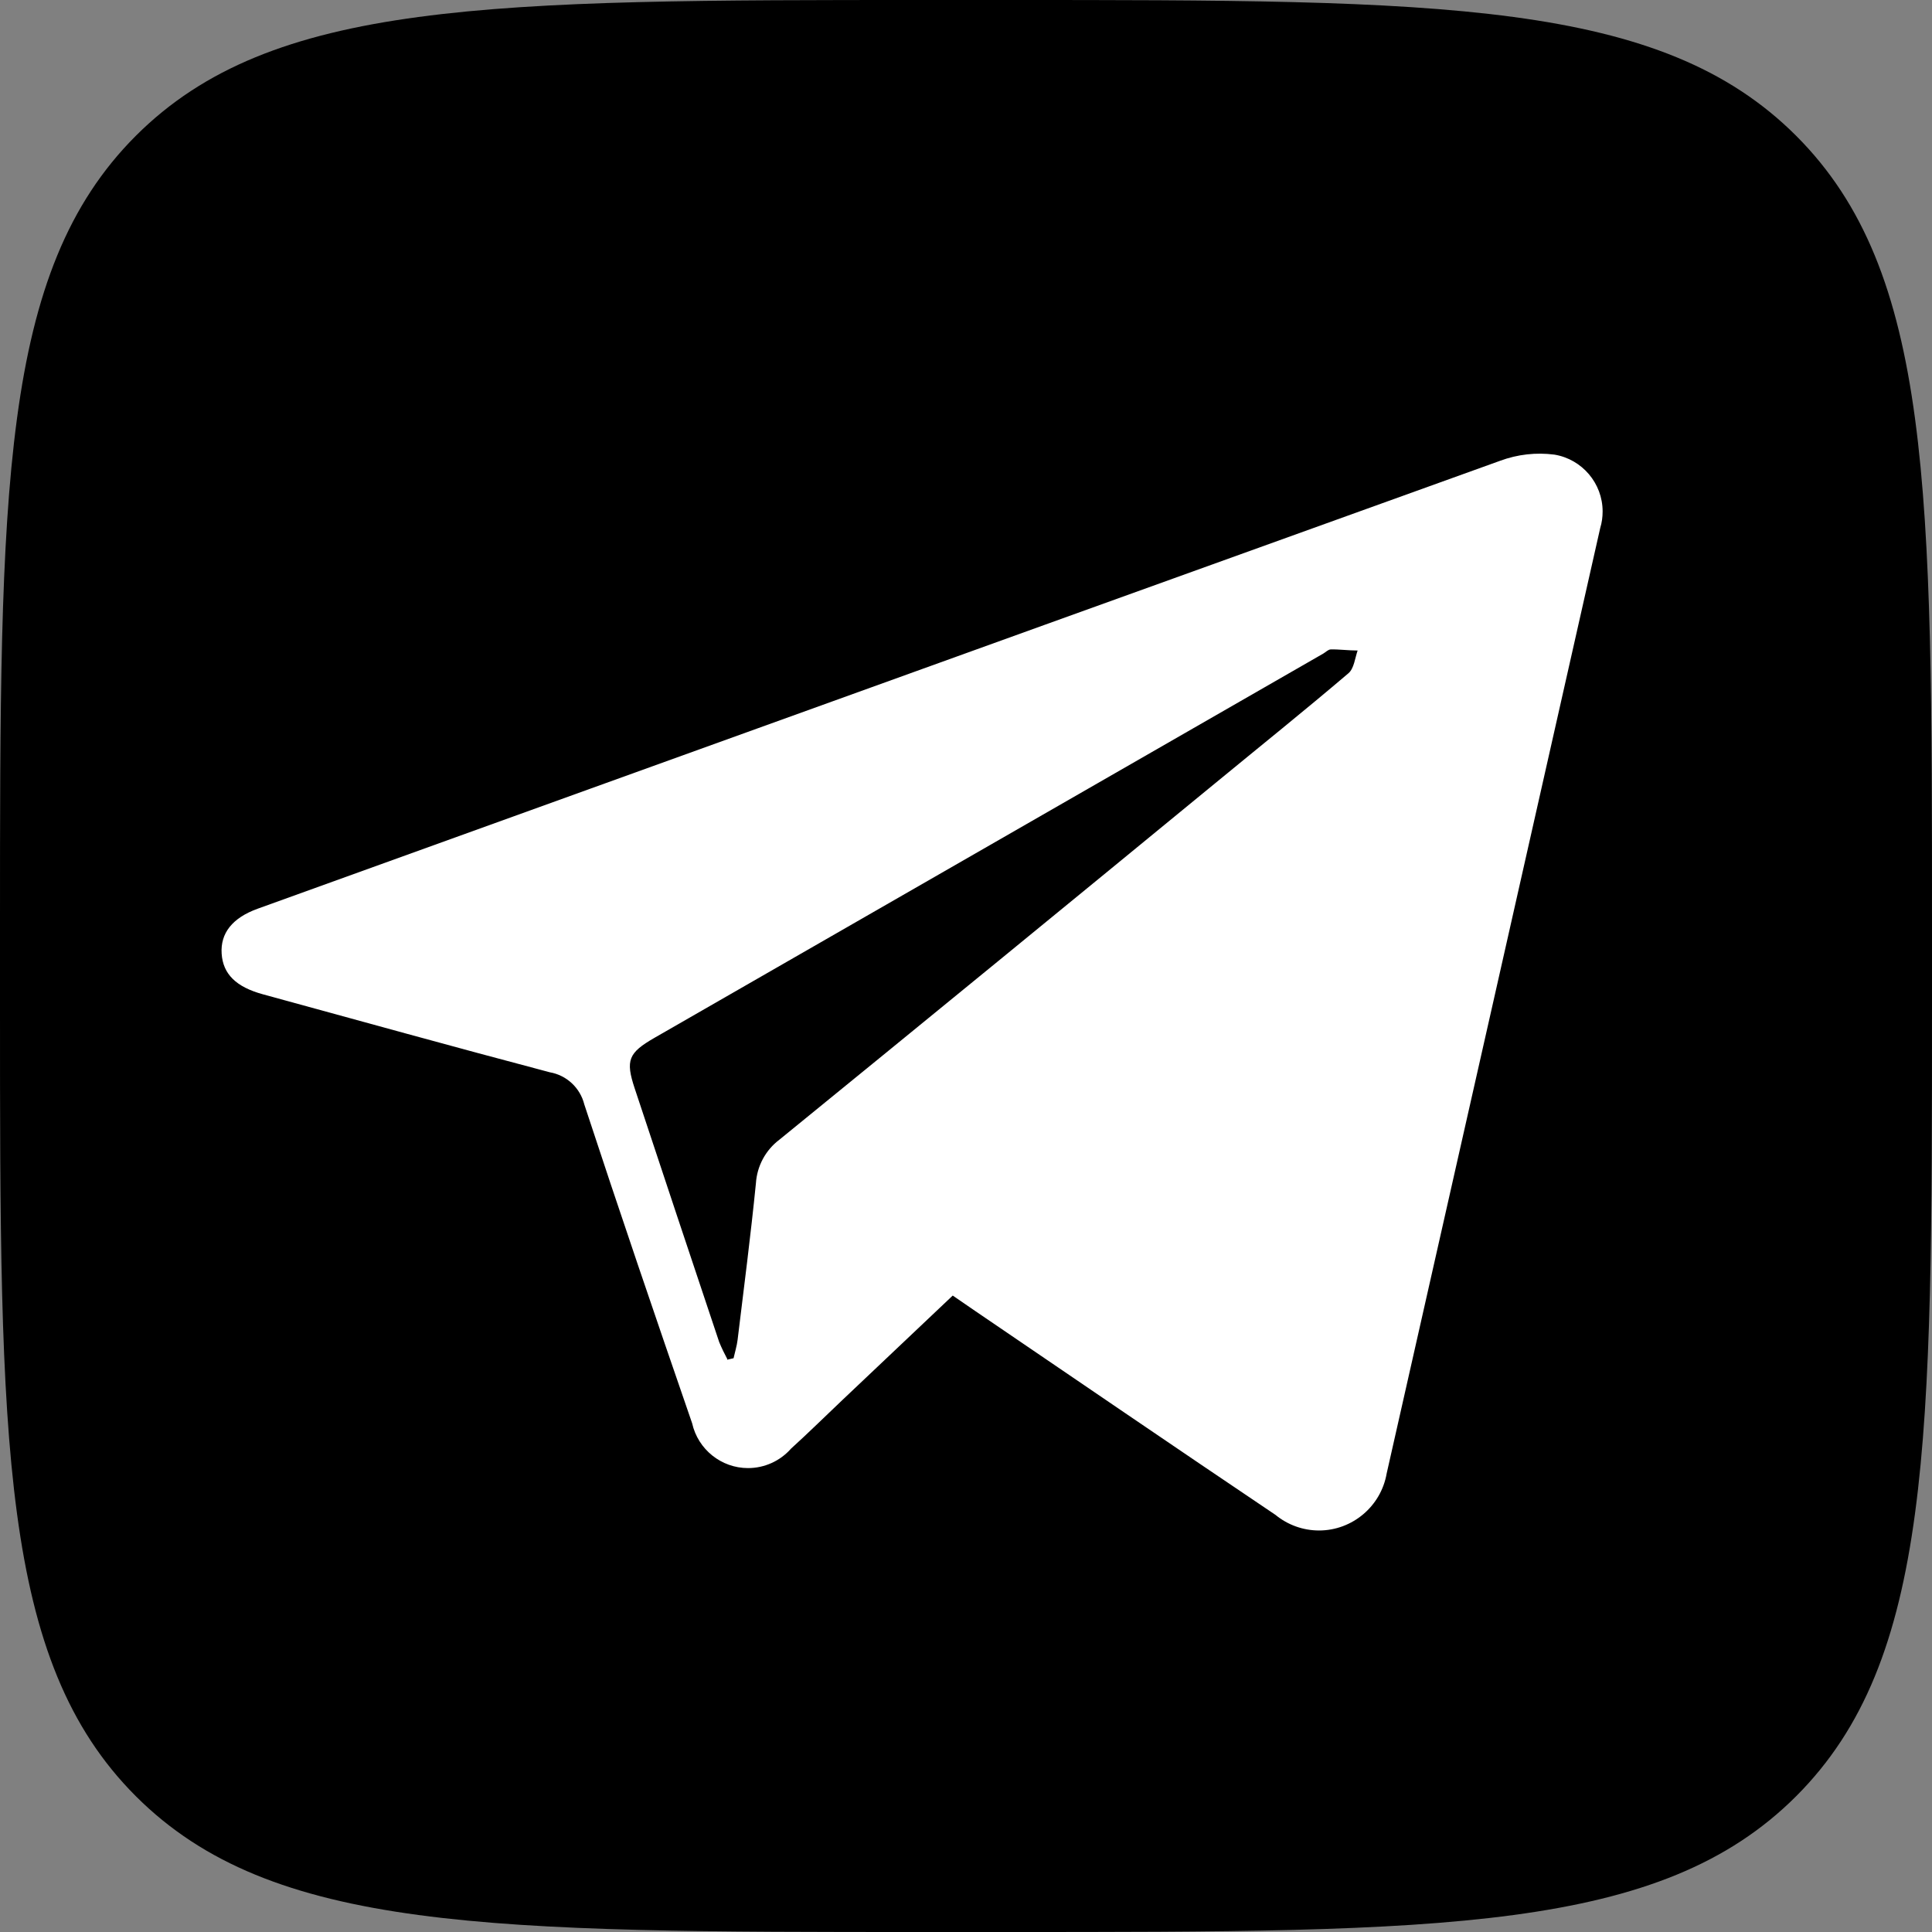
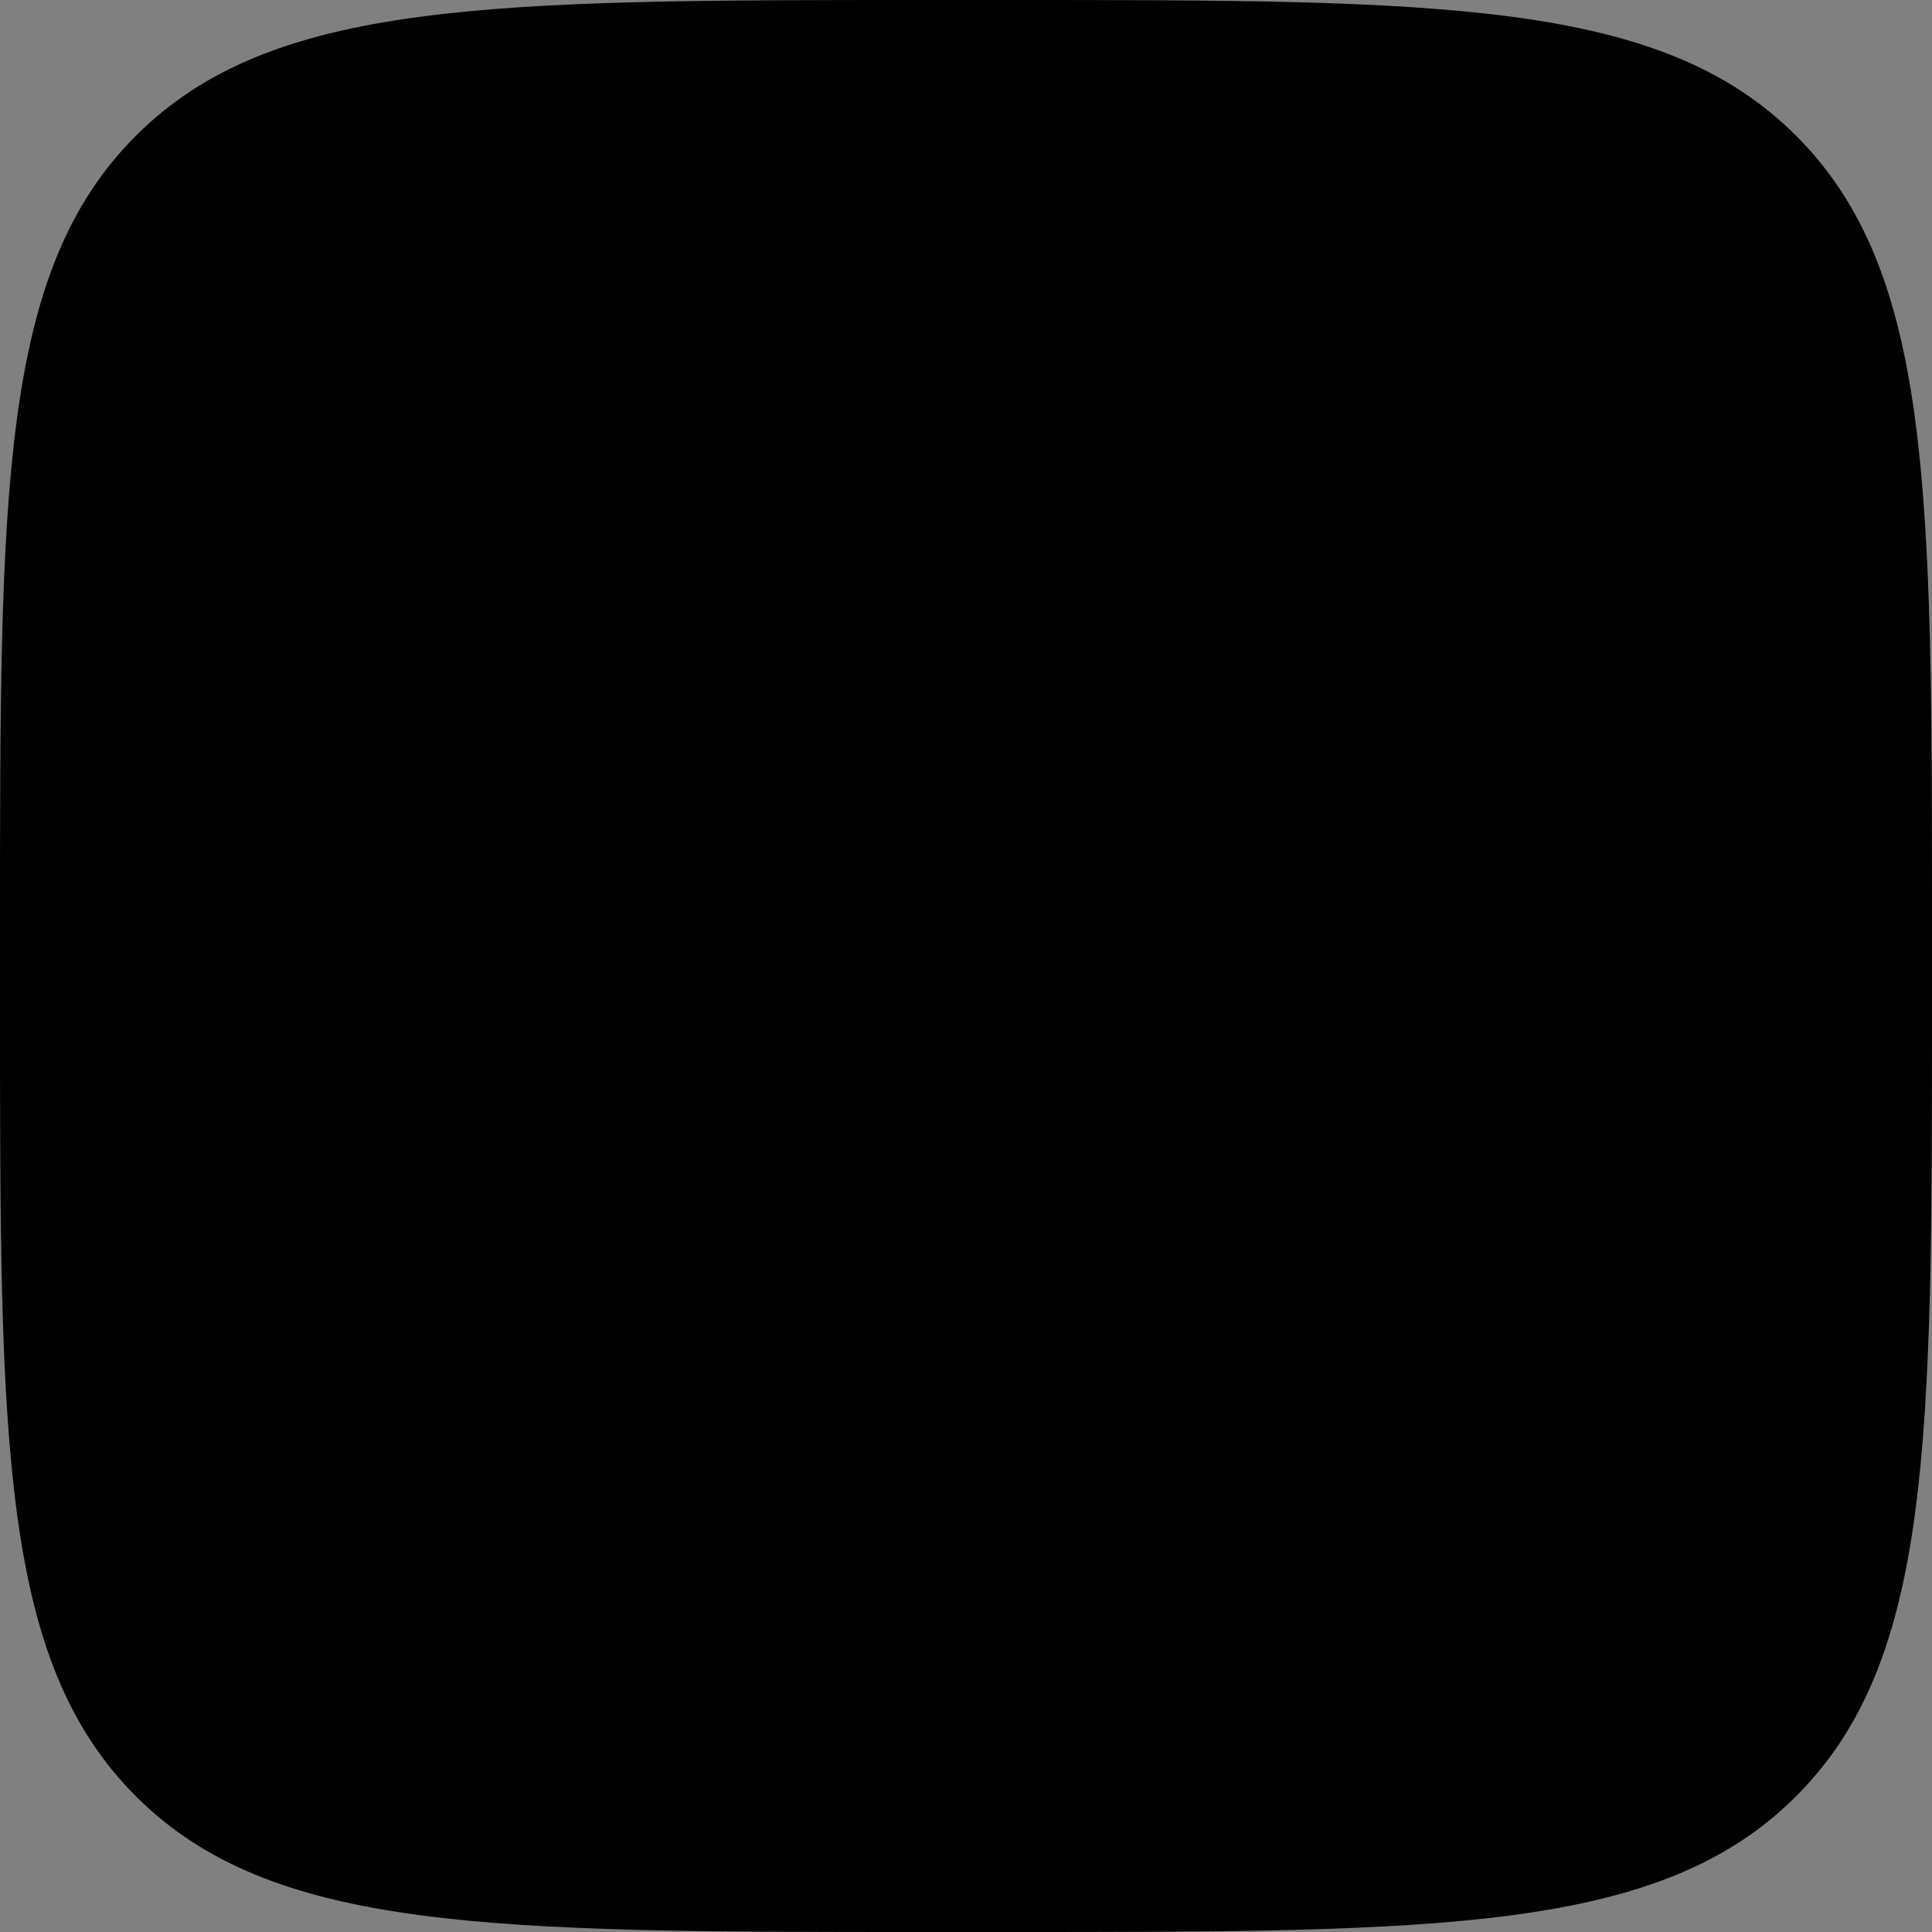
<svg xmlns="http://www.w3.org/2000/svg" width="100%" height="100%" viewBox="0 0 40 40" version="1.1" xml:space="preserve" style="fill-rule:evenodd;clip-rule:evenodd;stroke-linejoin:round;stroke-miterlimit:2;">
  <rect x="0" y="0" width="40" height="40" fill="#808080" stroke="none" />
  <path d="M0,19.2C0,10.149 0,5.624 2.812,2.812C5.624,0 10.149,0 19.2,0L20.8,0C29.851,0 34.376,0 37.188,2.812C40,5.624 40,10.149 40,19.2L40,20.8C40,29.851 40,34.376 37.188,37.188C34.376,40 29.851,40 20.8,40L19.2,40C10.149,40 5.624,40 2.812,37.188C-0,34.376 0,29.851 0,20.8L0,19.2Z" style="fill-rule:nonzero;" />
  <g transform="matrix(1.897,0,0,1.897,-1079.74,-1707.05)">
-     <path d="M579.581,914.008L578.381,915.144C578.193,915.322 578.008,915.505 577.816,915.679C577.697,915.814 577.526,915.891 577.347,915.891C577.055,915.891 576.801,915.687 576.737,915.402C576.337,914.243 575.942,913.085 575.56,911.922C575.515,911.741 575.367,911.603 575.183,911.571C574.137,911.295 573.095,911.005 572.052,910.72C571.76,910.64 571.617,910.5 571.602,910.277C571.587,910.054 571.718,909.886 571.995,909.786L575.623,908.477C578.934,907.282 582.245,906.089 585.556,904.897C585.745,904.827 585.948,904.804 586.148,904.83C586.45,904.88 586.674,905.143 586.674,905.45C586.674,905.511 586.666,905.572 586.648,905.63C585.872,909.07 585.095,912.51 584.317,915.95C584.255,916.308 583.942,916.572 583.579,916.572C583.406,916.572 583.238,916.512 583.104,916.402C582.01,915.666 580.921,914.921 579.83,914.179L579.581,914.008ZM577.119,914.708L577.189,914.692C577.204,914.624 577.225,914.558 577.233,914.492C577.302,913.923 577.376,913.354 577.433,912.783C577.445,912.595 577.538,912.421 577.689,912.307C579.278,911.013 580.863,909.716 582.446,908.416C582.932,908.016 583.421,907.624 583.9,907.216C583.961,907.164 583.971,907.052 584,906.968C583.9,906.968 583.8,906.954 583.707,906.956C583.68,906.956 583.653,906.985 583.626,907.001L576.326,911.195C576.041,911.359 576.008,911.44 576.11,911.747C576.416,912.67 576.723,913.593 577.032,914.515C577.058,914.578 577.088,914.64 577.12,914.7L577.119,914.708Z" style="fill:white;fill-rule:nonzero;" />
-   </g>
+     </g>
</svg>